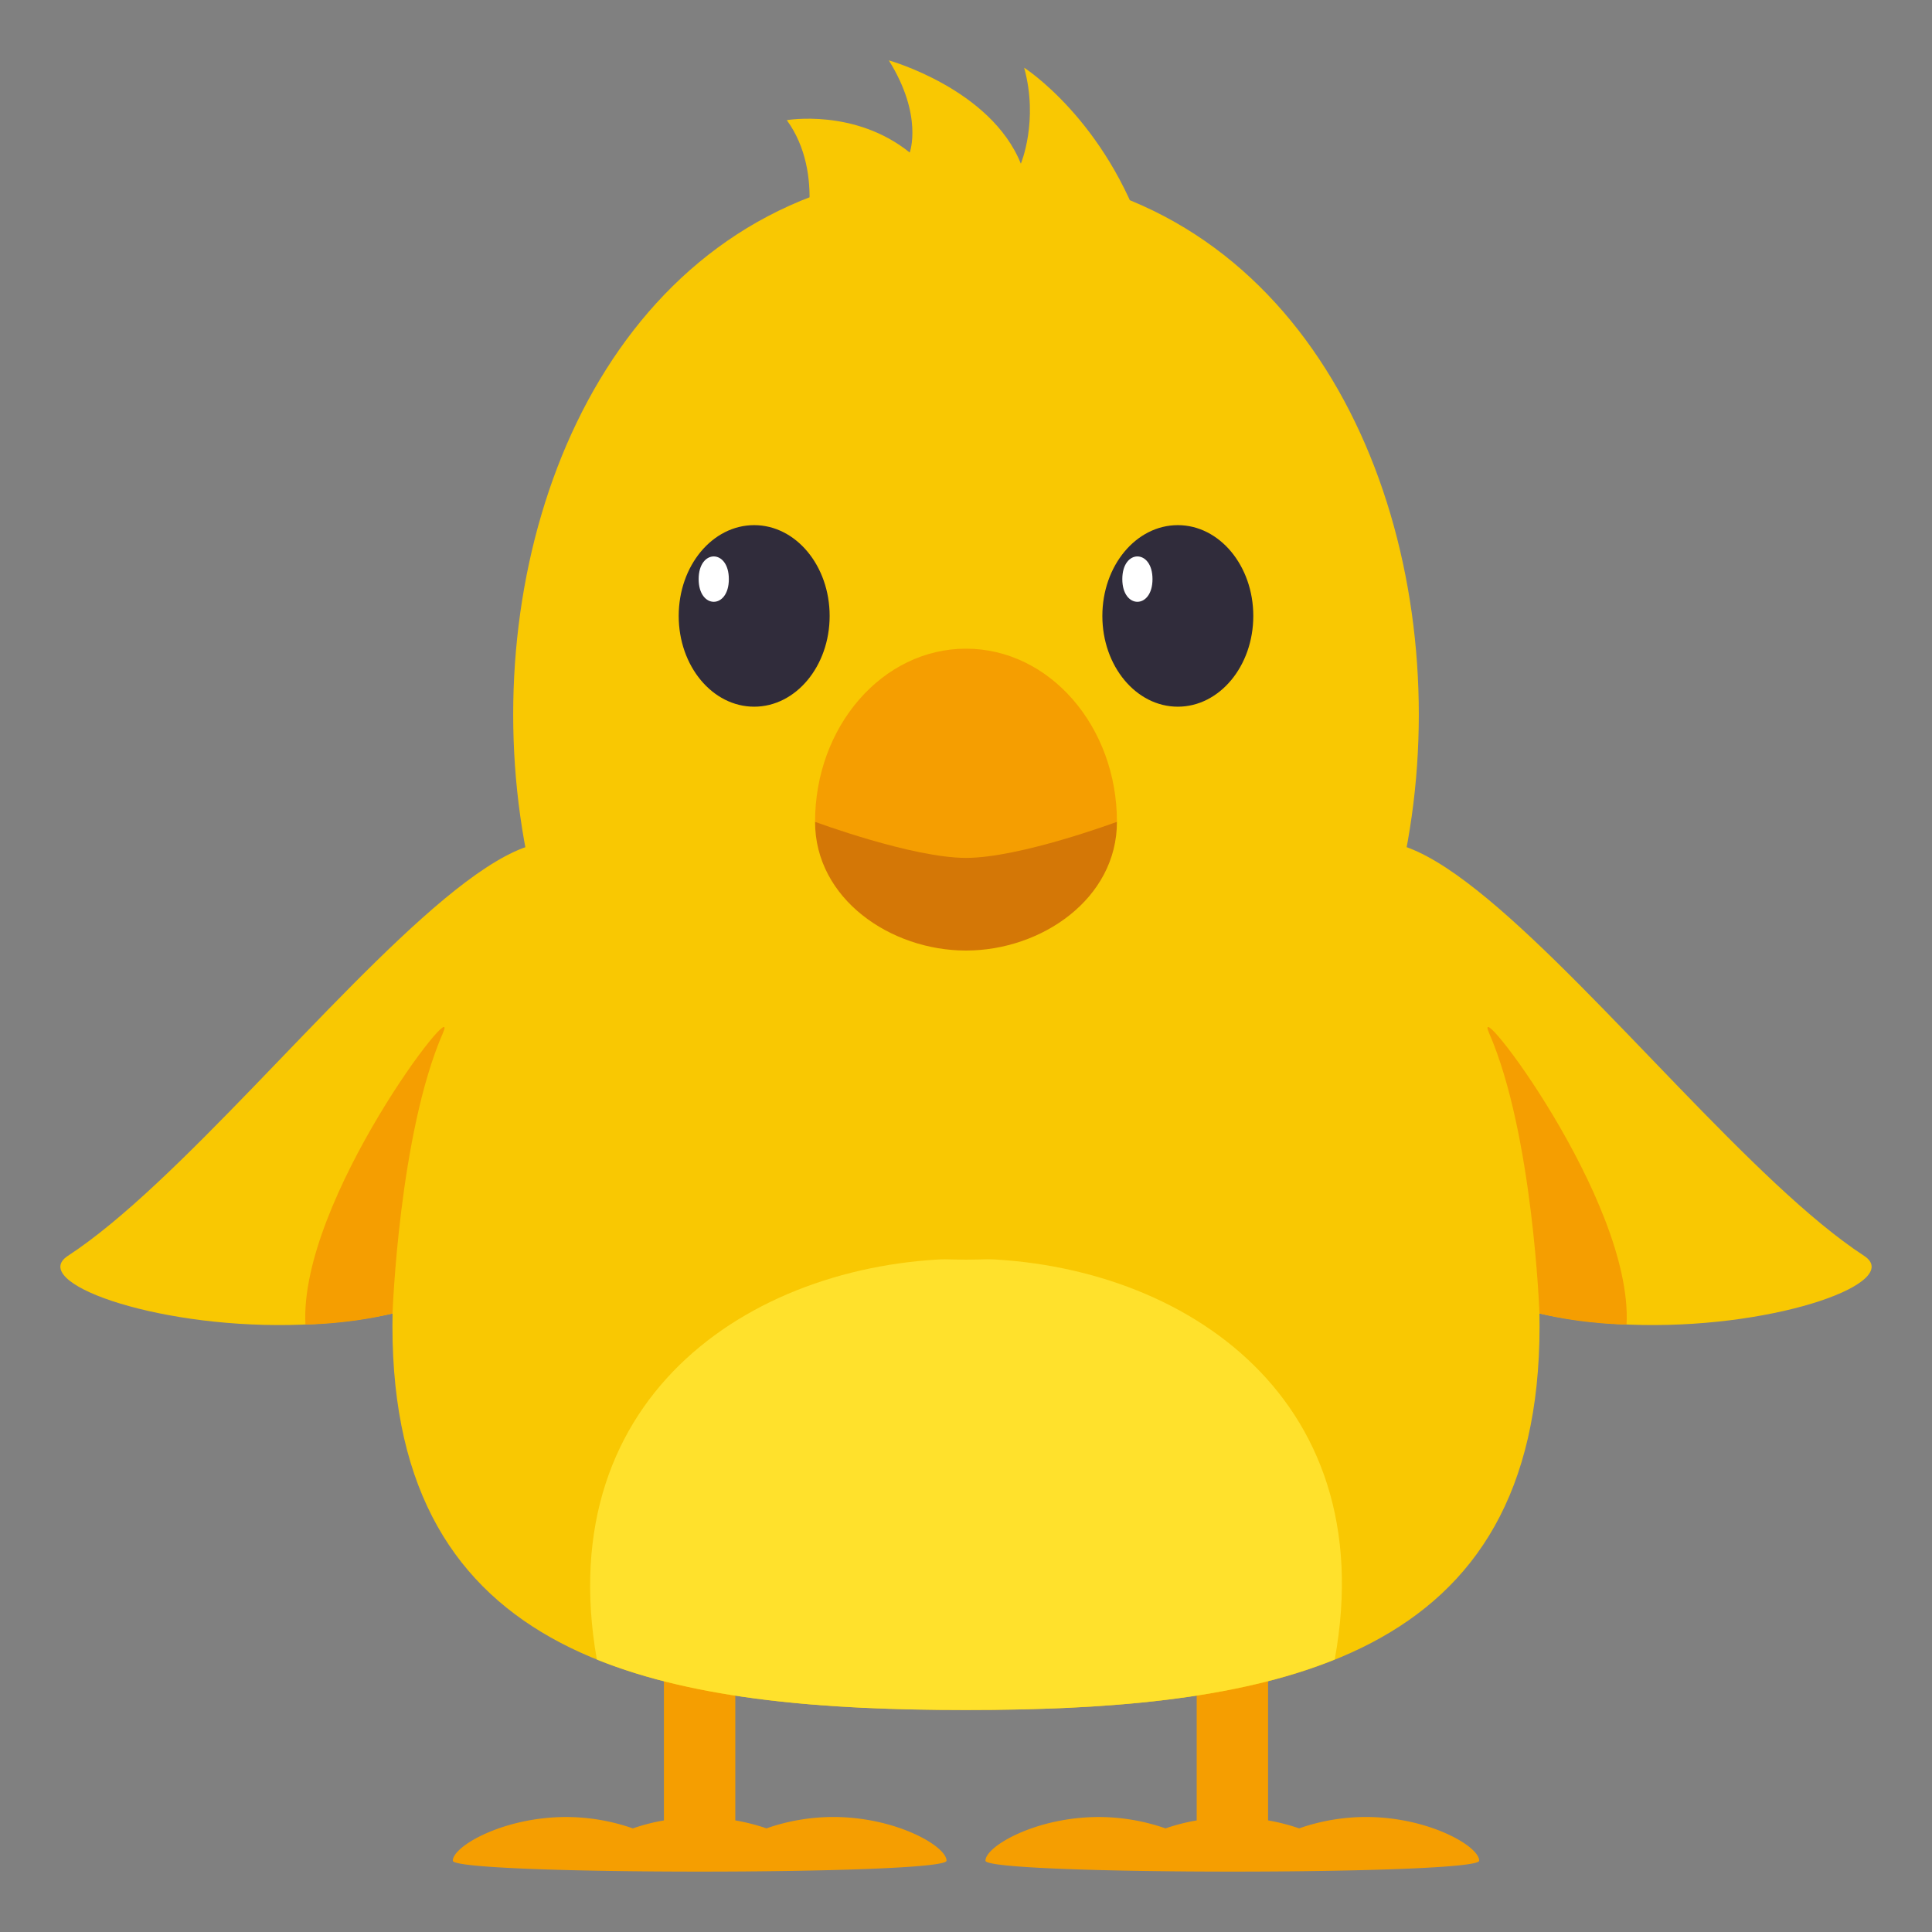
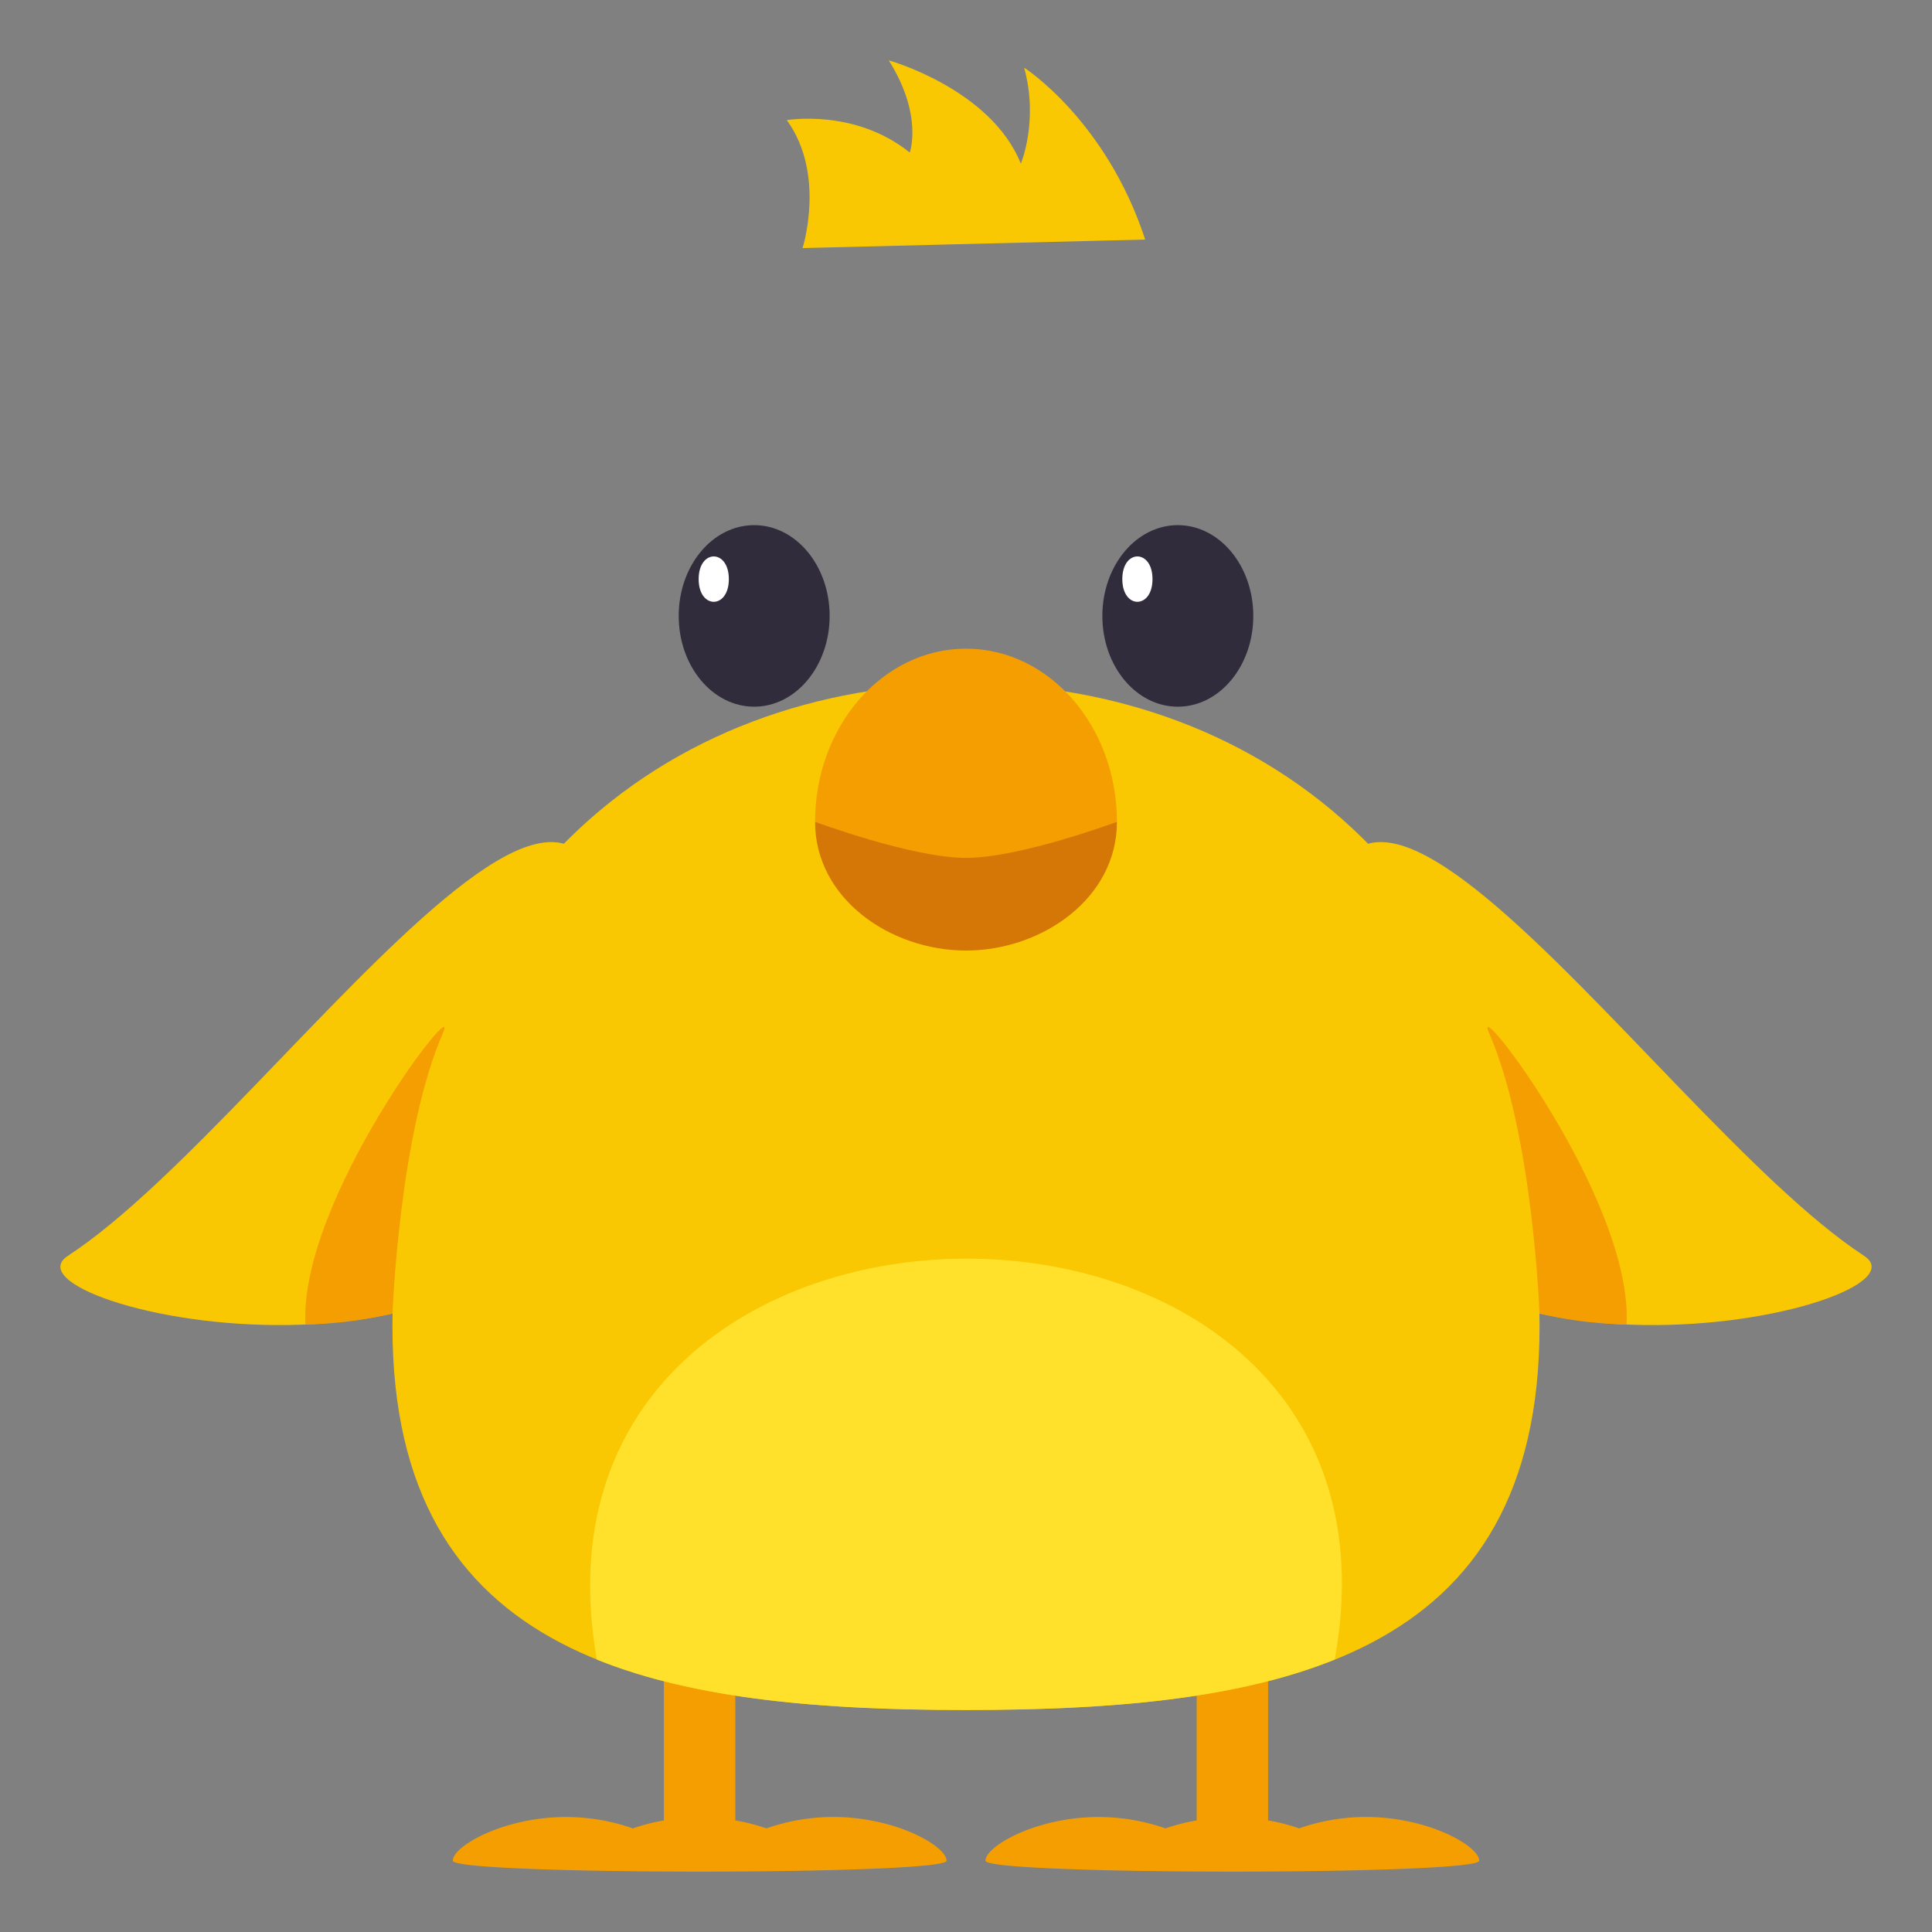
<svg xmlns="http://www.w3.org/2000/svg" width="64" height="64">
  <rect width="100%" height="100%" fill="#808080" stroke="none" />
  <path fill="#F59E01" d="M45.249 60.19c-.83 0-1.592.158-2.213.377a6.68 6.68 0 0 0-1.029-.264V53h-2.365v7.304a6.483 6.483 0 0 0-1.033.264 6.719 6.719 0 0 0-2.213-.377c-2.071 0-3.751.967-3.751 1.447 0 .482 16.355.482 16.355 0 0-.481-1.679-1.448-3.751-1.448zm-17.645 0c-.83 0-1.592.158-2.213.377a6.734 6.734 0 0 0-1.033-.264V53h-2.365v7.304a6.43 6.43 0 0 0-1.029.264 6.719 6.719 0 0 0-2.213-.377c-2.072 0-3.751.967-3.751 1.447 0 .482 16.355.482 16.355 0 0-.481-1.679-1.448-3.751-1.448z" />
  <path fill="#F9C802" d="M51 43.933c0 11.01-8.509 12.713-19.001 12.713C21.504 56.646 13 54.942 13 43.933c0-14.724 9.292-21.287 18.999-21.287C41.702 22.646 51 29.209 51 43.933z" />
  <path fill="#FFE12C" d="M44.215 54.972c3.228-17.686-27.565-17.721-24.444.002 3.304 1.335 7.564 1.672 12.221 1.672 4.656 0 8.919-.337 12.223-1.674z" />
-   <path fill="#F9C802" d="M32 41.728c-20 0-20-36.118 0-36.118s20 36.118 0 36.118z" />
  <path fill="#F9C802" d="M26.064 3.98c1.303 1.793.522 4.238.522 4.238l11.35-.282c-1.299-3.966-4.01-5.694-4.01-5.694.487 1.763-.109 3.18-.109 3.18C32.823 2.942 29.443 2 29.443 2c1.146 1.83.693 3.053.693 3.053-1.82-1.466-4.072-1.073-4.072-1.073z" />
  <path fill="#D47706" d="M27 27.224h10c0 2.548-2.5 4.264-5 4.264-2.503 0-5-1.717-5-4.264z" />
  <path fill="#F59E01" d="M37 27.224s-3.212 1.195-5 1.195c-1.786-.001-5-1.195-5-1.195 0-3.169 2.241-5.736 5-5.736 2.761 0 5 2.567 5 5.736z" />
  <path fill="#302C3B" d="M27.483 20.404c0 1.661-1.119 3.006-2.5 3.006-1.383 0-2.5-1.345-2.5-3.006 0-1.664 1.117-3.008 2.5-3.008 1.381 0 2.5 1.344 2.5 3.008z" />
  <path fill="#FFF" d="M24.144 19.184c0 1.002-1 1.002-1 0s1-1.002 1 0z" />
  <path fill="#302C3B" d="M41.517 20.404c0 1.661-1.119 3.006-2.5 3.006-1.383 0-2.5-1.345-2.5-3.006 0-1.664 1.117-3.008 2.5-3.008 1.38 0 2.5 1.344 2.5 3.008z" />
  <path fill="#FFF" d="M38.178 19.184c0 1.002-1 1.002-1 0s1-1.002 1 0z" />
  <path fill="#F9C802" d="M2.251 41.6c-2.634 1.719 16.309 6.026 17.655-4.897 2.499-20.289-10.43.182-17.655 4.897z" />
  <path fill="#F59E01" d="M13.003 43.511s.215-5.959 1.67-9.293c.639-1.463-4.772 5.531-4.555 9.658 0 0 1.39 0 2.885-.365z" />
  <path fill="#F9C802" d="M61.749 41.6c2.634 1.719-16.309 6.026-17.655-4.897-2.499-20.289 10.43.182 17.655 4.897z" />
  <path fill="#F59E01" d="M50.997 43.511s-.215-5.959-1.67-9.293c-.639-1.463 4.772 5.531 4.555 9.658 0 0-1.39 0-2.885-.365z" />
</svg>